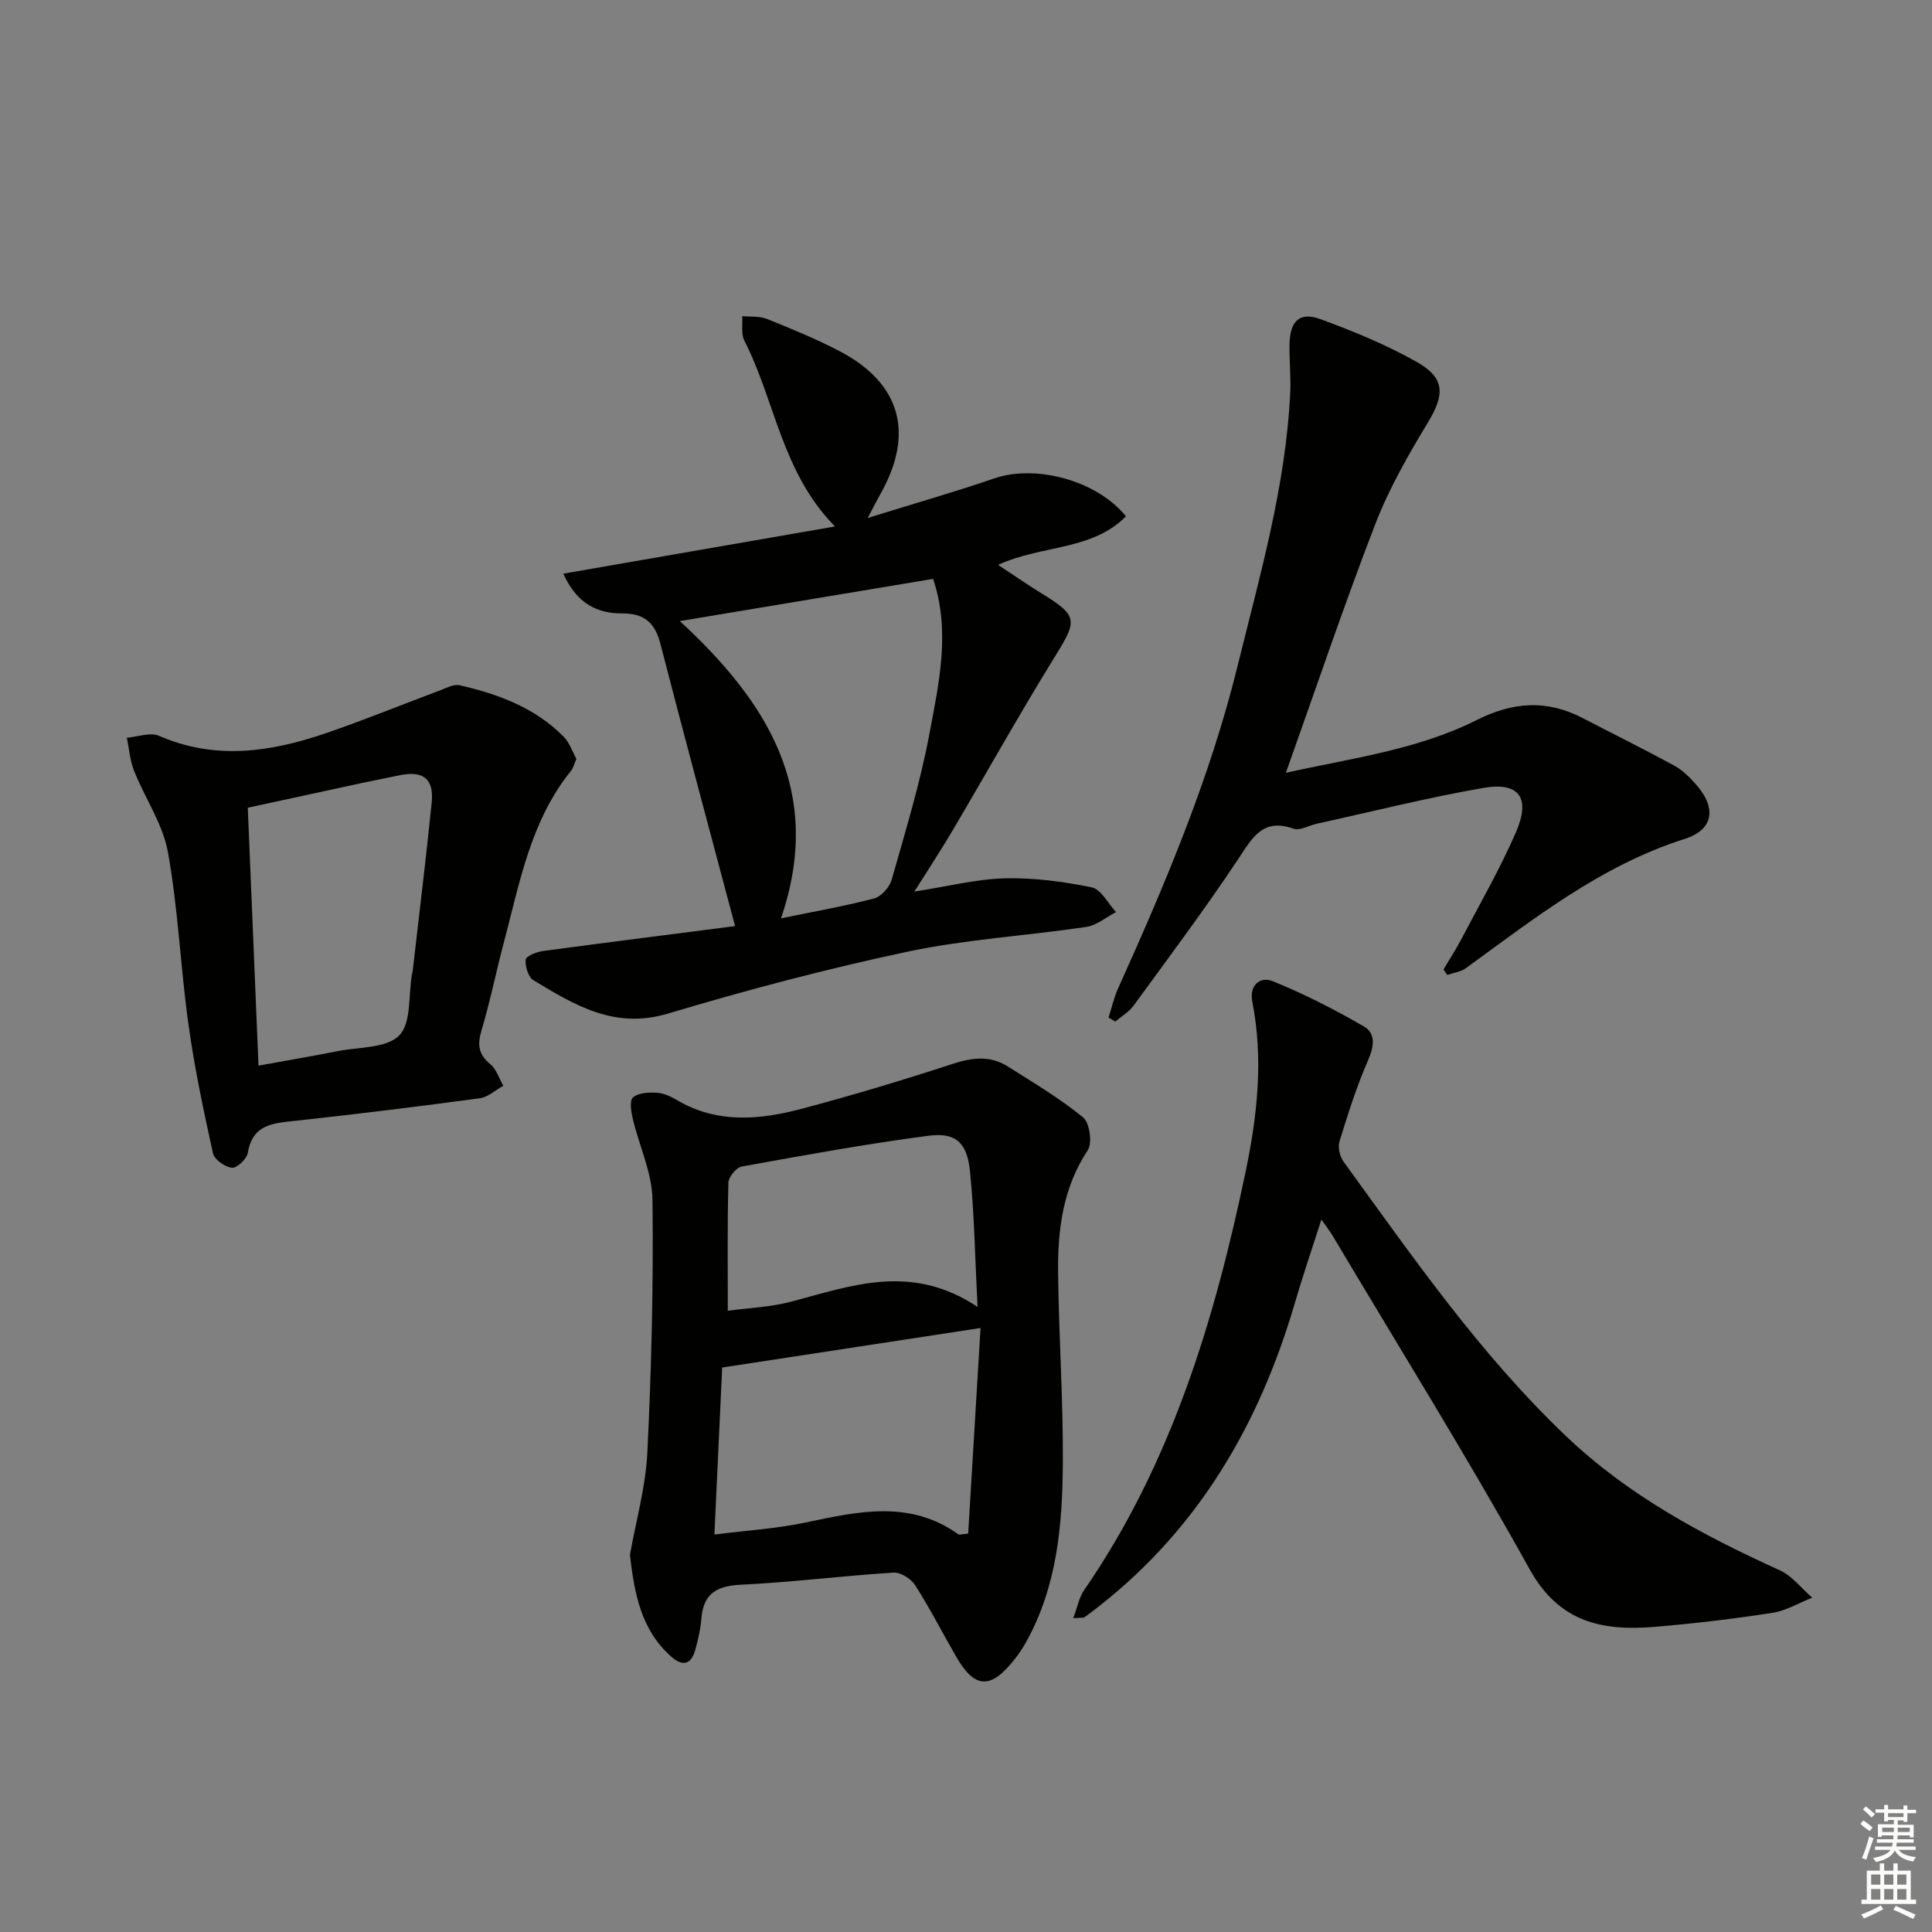
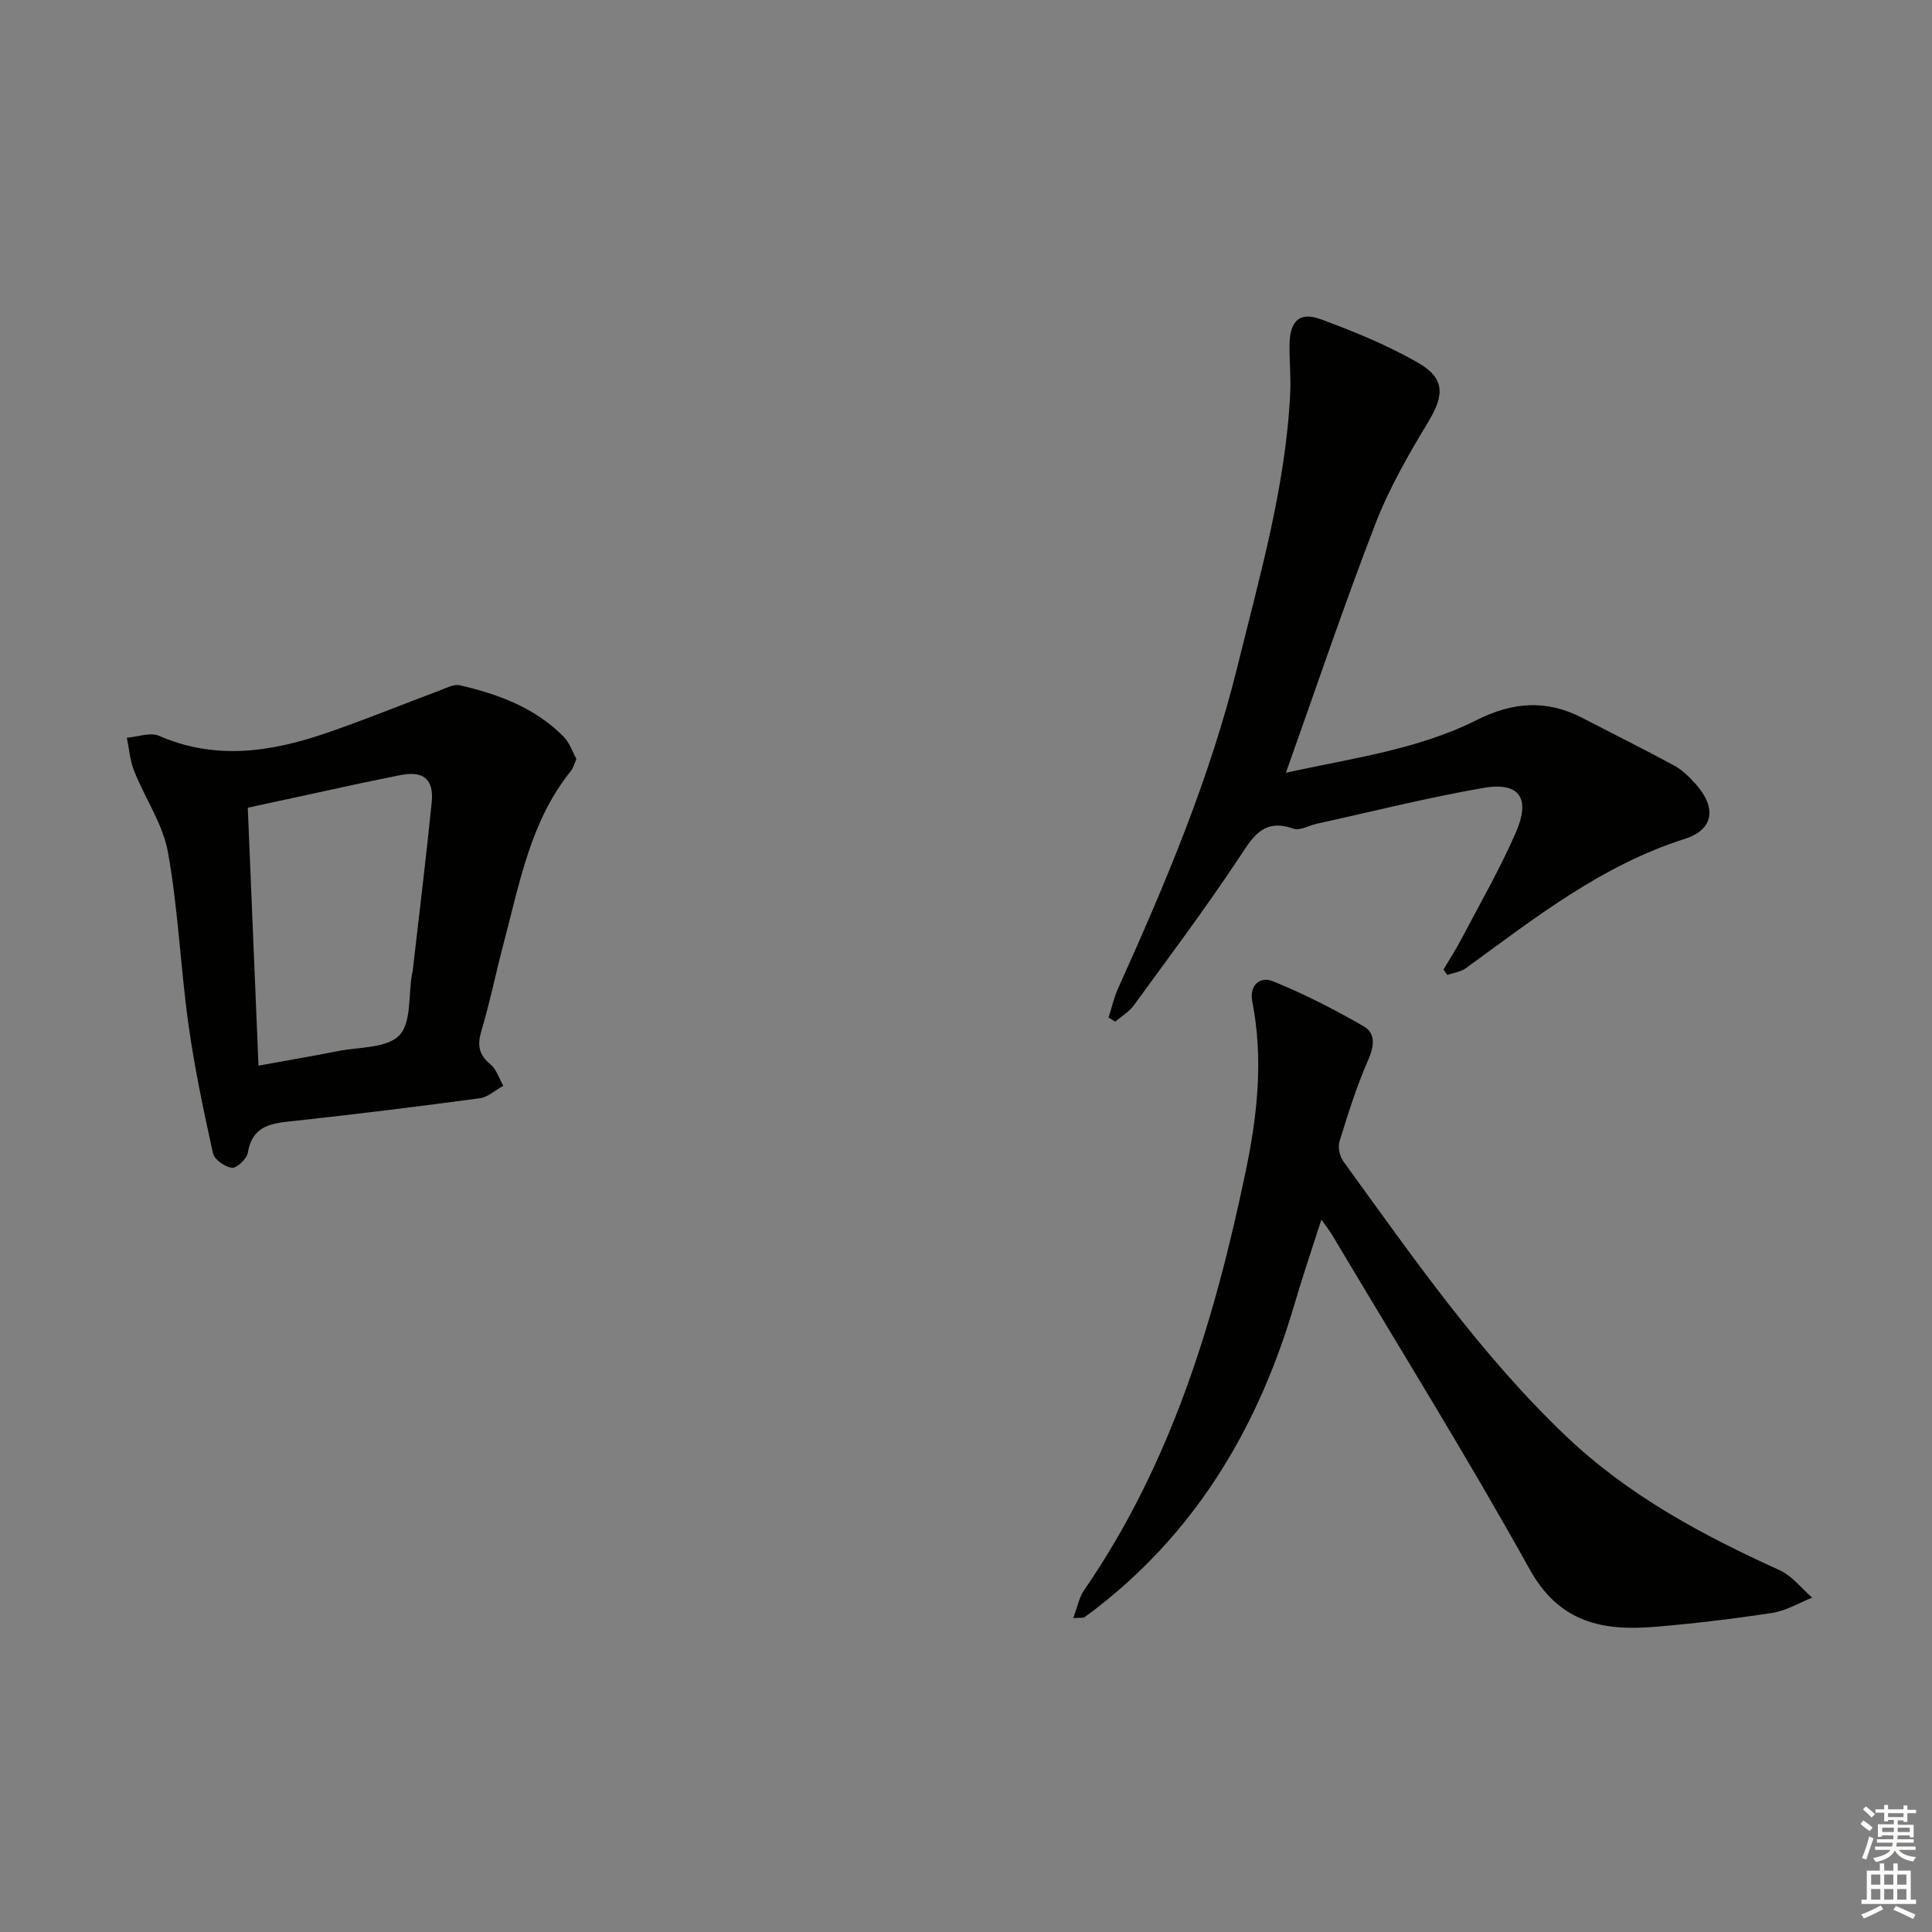
<svg xmlns="http://www.w3.org/2000/svg" enable-background="new 0 0 400 400" viewBox="0 0 400 400">
  <rect x="0" y="0" width="400" height="400" fill="#808080" stroke="none" />
  <g fill="#010100">
-     <path d="m152.19 191.74c-5.23-19.7-10.45-39.02-15.45-58.4-1.13-4.36-3.26-6.36-7.92-6.34-5.06.02-9.36-1.92-12.19-8.23 18.71-3.25 36.97-6.42 56.25-9.77-11.04-11.2-12.39-26.01-18.77-38.48-.72-1.4-.32-3.37-.44-5.07 1.71.17 3.57-.03 5.11.58 5.07 2.04 10.16 4.12 15 6.65 12.69 6.63 15.59 16.99 8.54 29.53-.64 1.14-1.23 2.31-2.67 5.03 9.66-3 18.02-5.39 26.23-8.2 8.56-2.93 21.19.4 27.24 7.86-7.1 7.16-17.34 5.87-26.48 10.05 3.27 2.15 6.18 4.17 9.19 6.02 7.28 4.46 7.21 5.49 2.82 12.58-7.43 12-14.31 24.34-21.49 36.5-2.33 3.95-4.86 7.78-7.85 12.54 6.98-1.08 12.83-2.59 18.71-2.74 6-.15 12.12.66 18.01 1.87 1.95.4 3.37 3.34 5.03 5.12-2.05 1.06-4.01 2.75-6.17 3.07-12.31 1.83-24.82 2.55-36.96 5.12-16.71 3.54-33.28 7.92-49.64 12.82-11.07 3.32-19.34-1.77-27.86-6.91-1.07-.65-1.72-2.87-1.59-4.27.07-.71 2.25-1.59 3.57-1.77 13.32-1.79 26.64-3.47 39.78-5.16zm9.51-1.61c7.09-1.46 13.27-2.53 19.31-4.13 1.47-.39 3.16-2.32 3.6-3.86 2.84-10.03 5.92-20.05 7.83-30.28 1.97-10.49 4.38-21.19.75-32.01-17.13 2.86-34.2 5.7-52.44 8.74 18.13 16.73 29.92 35.29 20.95 61.54z" />
-     <path d="m130.42 321.93c1.22-6.9 3.26-14.03 3.61-21.25.85-17.4 1.27-34.85 1.06-52.27-.07-5.58-2.74-11.11-4.06-16.7-.35-1.48-.74-3.83.02-4.49 1.11-.97 3.25-1.08 4.92-.98 1.42.08 2.91.77 4.18 1.52 8.4 4.96 17.26 4.09 26.04 1.75 10.41-2.77 20.73-5.88 30.97-9.22 4.05-1.32 7.78-1.83 11.44.48 5.32 3.36 10.78 6.6 15.63 10.56 1.37 1.11 1.97 5.31.98 6.81-5.14 7.77-6.23 16.39-6.14 25.23.13 13.14 1.06 26.28.98 39.41-.07 12.8-1.15 25.56-7.57 37.13-.72 1.3-1.57 2.56-2.5 3.73-4.93 6.2-8.18 6.01-12.07-.73-2.82-4.89-5.39-9.94-8.43-14.7-.85-1.33-3.01-2.72-4.48-2.62-10.6.67-21.16 2.01-31.76 2.52-5.03.25-7.63 1.98-8.03 7.03-.17 2.14-.67 4.28-1.23 6.35-.85 3.12-2.59 3.65-5.06 1.46-6.2-5.53-7.57-12.99-8.5-21.02zm19.1-38.8c-.5 10.64-1.04 22.34-1.61 34.58 6.8-.86 12.94-1.23 18.89-2.49 10.86-2.3 21.57-4.74 31.63 2.45.2.14.63-.03 2.02-.15.86-14.27 1.72-28.67 2.56-42.57-18.25 2.79-35.37 5.41-53.49 8.18zm52.87-12.55c-.55-10.69-.67-19.48-1.58-28.19-.61-5.87-2.97-7.98-8.61-7.24-12.94 1.69-25.79 4.05-38.64 6.37-1.12.2-2.72 2.16-2.75 3.34-.24 8.57-.13 17.15-.13 26.52 4.32-.59 8.8-.75 13.03-1.86 12.5-3.28 24.89-8.12 38.68 1.06z" />
    <path d="m229.51 210.68c.66-2.05 1.13-4.18 2.01-6.12 9.78-21.66 19.01-43.53 24.71-66.69 4.6-18.69 9.99-37.25 10.9-56.65.15-3.28-.2-6.58-.15-9.87.08-4.92 2.09-6.87 6.48-5.25 6.82 2.51 13.64 5.31 19.95 8.89 5.84 3.31 5.67 6.79 2.26 12.42-4.1 6.77-8.1 13.76-10.94 21.12-6.5 16.85-12.27 33.98-18.5 51.47 13.39-3 27.14-4.71 39.54-10.94 7.49-3.76 14.5-4.24 21.87-.41 6.33 3.29 12.73 6.45 18.99 9.86 1.71.93 3.19 2.42 4.5 3.89 4.26 4.8 3.75 9.35-2.34 11.29-17.23 5.48-31.05 16.4-45.29 26.76-1.06.77-2.56.95-3.86 1.4-.26-.38-.52-.75-.78-1.13 1.23-2.08 2.56-4.11 3.68-6.25 3.85-7.34 8.01-14.56 11.31-22.14 3.11-7.14.69-10.49-6.74-9.2-11.58 2.01-23.01 4.9-34.51 7.42-1.62.36-3.48 1.49-4.79 1.02-6.37-2.25-8.5 1.85-11.41 6.23-6.89 10.36-14.36 20.34-21.7 30.4-.96 1.32-2.51 2.21-3.79 3.31-.48-.27-.94-.55-1.4-.83z" />
    <path d="m222.2 335.02c.88-2.33 1.21-4.28 2.23-5.76 18.1-26.25 27.06-56.01 33.48-86.76 2.43-11.63 3.68-23.3 1.37-35.1-.7-3.55 1.72-5.26 4.18-4.27 6.5 2.62 12.79 5.85 18.87 9.35 2.57 1.48 2.17 4.18.9 7.07-2.38 5.43-4.16 11.13-5.91 16.8-.37 1.2.07 3.08.83 4.13 14.37 19.8 28.29 39.94 46.16 56.93 12.89 12.26 28.19 20.44 44.17 27.7 2.57 1.17 4.5 3.75 6.72 5.67-2.74 1.08-5.39 2.7-8.22 3.14-8.04 1.24-16.14 2.21-24.25 2.89-10.79.91-19.84-.76-26.02-11.89-13-23.39-27.16-46.14-40.85-69.15-.5-.84-1.12-1.62-2.28-3.27-1.98 6.18-3.86 11.68-5.49 17.25-7.27 24.88-19.73 46.4-40.36 62.66-1.04.82-2.09 1.64-3.17 2.4-.22.18-.63.09-2.36.21z" />
    <path d="m119.34 157.12c-.47 1.06-.66 1.91-1.15 2.51-8.35 10.35-10.58 23.09-13.85 35.41-1.62 6.1-2.86 12.3-4.66 18.34-.89 2.97-.59 4.96 1.86 6.98 1.25 1.03 1.8 2.93 2.66 4.44-1.62.89-3.16 2.35-4.86 2.58-12.67 1.71-25.36 3.27-38.08 4.66-4.61.5-8.95.65-9.95 6.63-.21 1.26-2.24 3.19-3.27 3.1-1.44-.14-3.65-1.68-3.94-2.98-1.96-8.86-3.84-17.76-5.09-26.74-1.65-11.84-2.12-23.87-4.24-35.61-1.05-5.83-4.75-11.17-7-16.82-.86-2.15-1.03-4.58-1.51-6.88 2.24-.18 4.85-1.19 6.66-.4 11.62 5.07 23.04 3.38 34.4-.49 7.98-2.72 15.79-5.93 23.69-8.88 1.36-.51 2.94-1.38 4.19-1.09 7.99 1.84 15.59 4.65 21.5 10.65 1.22 1.23 1.8 3.08 2.64 4.59zm-65.82 63.51c6.04-1.1 11.25-1.98 16.44-3.01 4.38-.87 10.09-.57 12.7-3.25 2.54-2.6 1.88-8.32 2.63-12.67.03-.16.12-.32.13-.48 1.34-11.7 2.78-23.39 3.96-35.11.49-4.89-1.81-6.62-6.69-5.59-2.59.55-5.2 1.04-7.79 1.6-7.87 1.69-15.74 3.41-23.6 5.11.76 18.04 1.48 35.42 2.22 53.4z" />
  </g>
  <path d="m385.2 377.6.6-.7c.6.4 1.3.9 1.9 1.5l-.6.7c-.8-.5-1.4-1-1.9-1.5zm.3 7.1c.6-1.4 1.1-2.9 1.5-4.5.3.1.6.3.9.4-.5 1.4-1 2.9-1.5 4.4zm.2-10.1.6-.6c.7.5 1.3 1.1 1.9 1.6l-.7.7c-.6-.6-1.2-1.2-1.8-1.7zm8.4-.8h.8v.9h1.8v.7h-1.8v1.8h-.8v-.3h-1.2v.9h3.3v2.6h-.8v-.4h-2.5c0 .3 0 .6-.1.8h3.4v.7h-3.5c0 .3-.1.6-.1.8h4v.7h-3.5c.7.9 1.9 1.3 3.6 1.5-.2.2-.4.5-.6.9-1.9-.3-3.2-1.1-3.8-2.3-.5 1.1-1.8 2-3.9 2.4-.2-.3-.4-.5-.6-.8 1.9-.4 3.1-.9 3.6-1.7h-3.2v-.7h3.5c.1-.2.1-.5.2-.8h-3.3v-.7h3.4c0-.2 0-.5 0-.8h-2.4v.3h-.8v-2.6h3.3v-.9h-1.2v.3h-.8v-1.8h-1.8v-.7h1.8v-.9h.8v.9h3.2zm-4.4 5.5h2.4c0-.3 0-.6 0-.9h-2.4zm1.2-3.1h3.2v-.8h-3.2zm4.4 2.2h-2.4v.9h2.5v-.9z" fill="#fbfcfa" />
  <path d="m389.2 385.8h.9v1.5h1.9v-1.5h.9v1.5h2.7v6h1.1v.9h-11.3v-.9h1.1v-6h2.7zm.2 8.7.5.8c-1.2.6-2.5 1.3-4 1.9-.2-.3-.3-.6-.6-.8 1.6-.6 3-1.3 4.1-1.9zm-2-4.3h1.9v-2.1h-1.9zm0 3.1h1.9v-2.2h-1.9zm2.7-3.1h1.9v-2.1h-1.9zm0 3.1h1.9v-2.2h-1.9zm2.4 1.3c1.4.6 2.7 1.2 4.1 1.8l-.5.9c-1.5-.7-2.8-1.4-4.1-1.9zm2.2-6.5h-1.9v2.1h1.9zm-1.9 5.2h1.9v-2.2h-1.9z" fill="#fbfcfa" />
</svg>